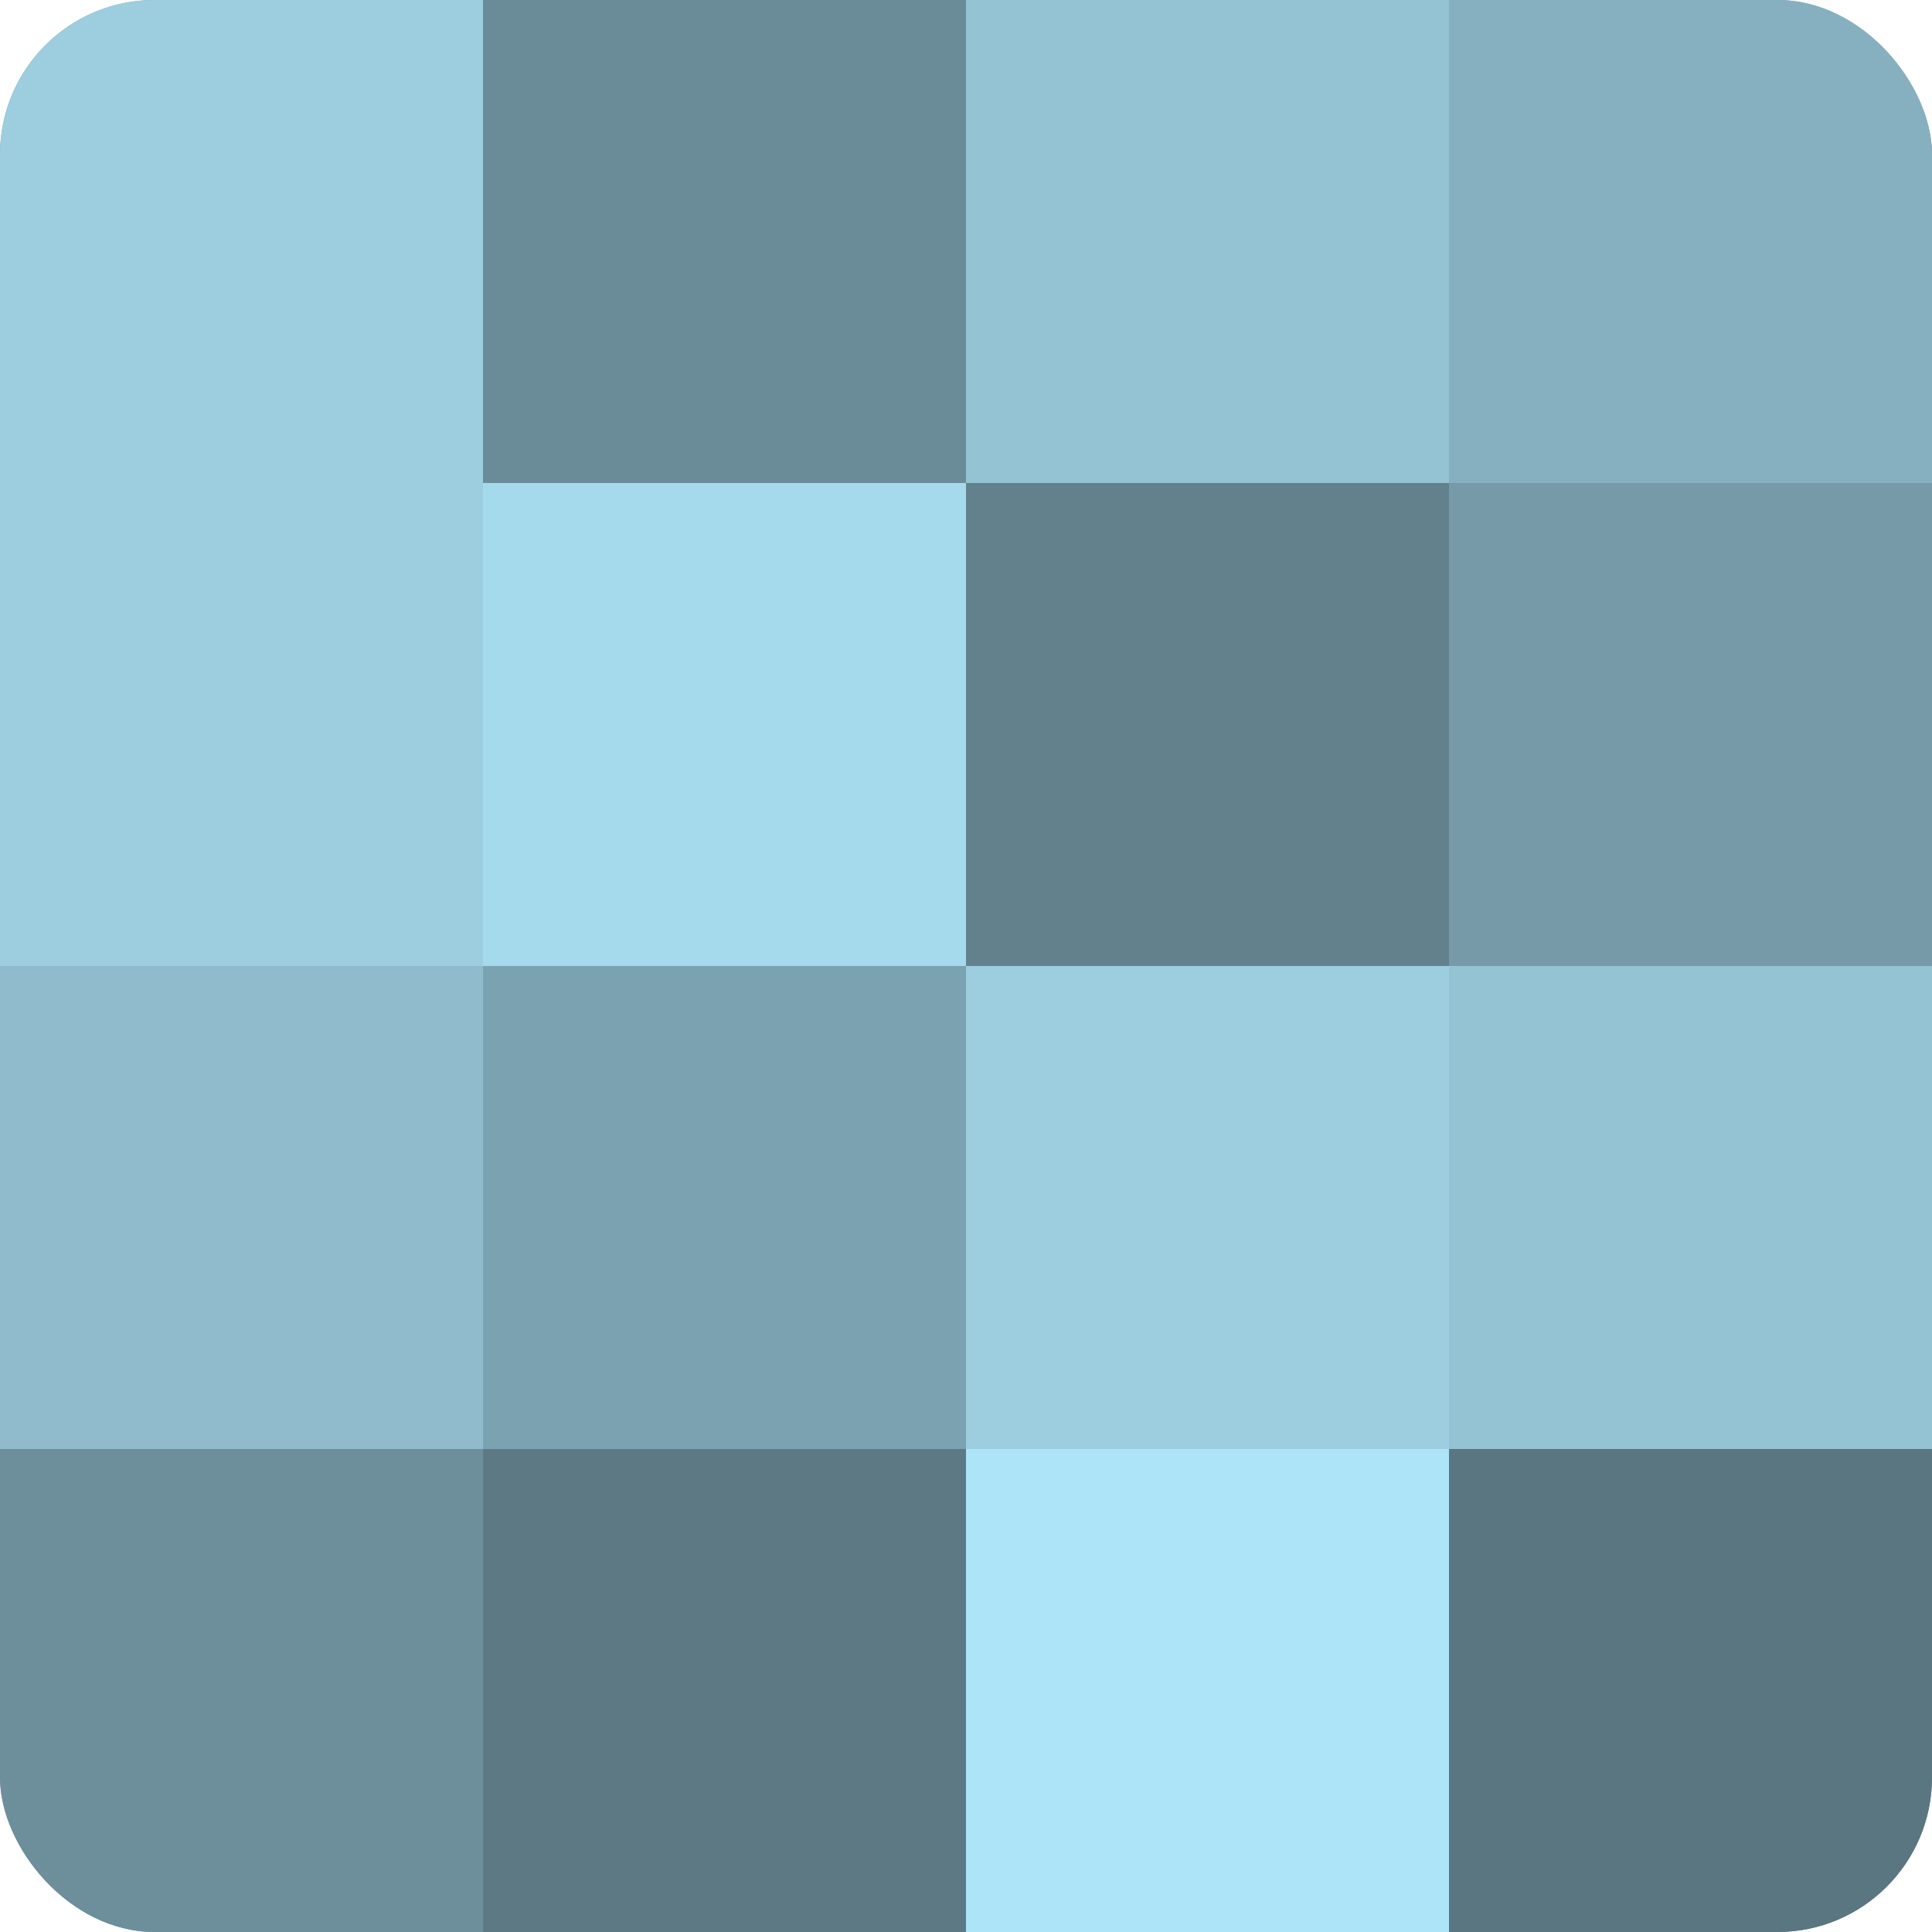
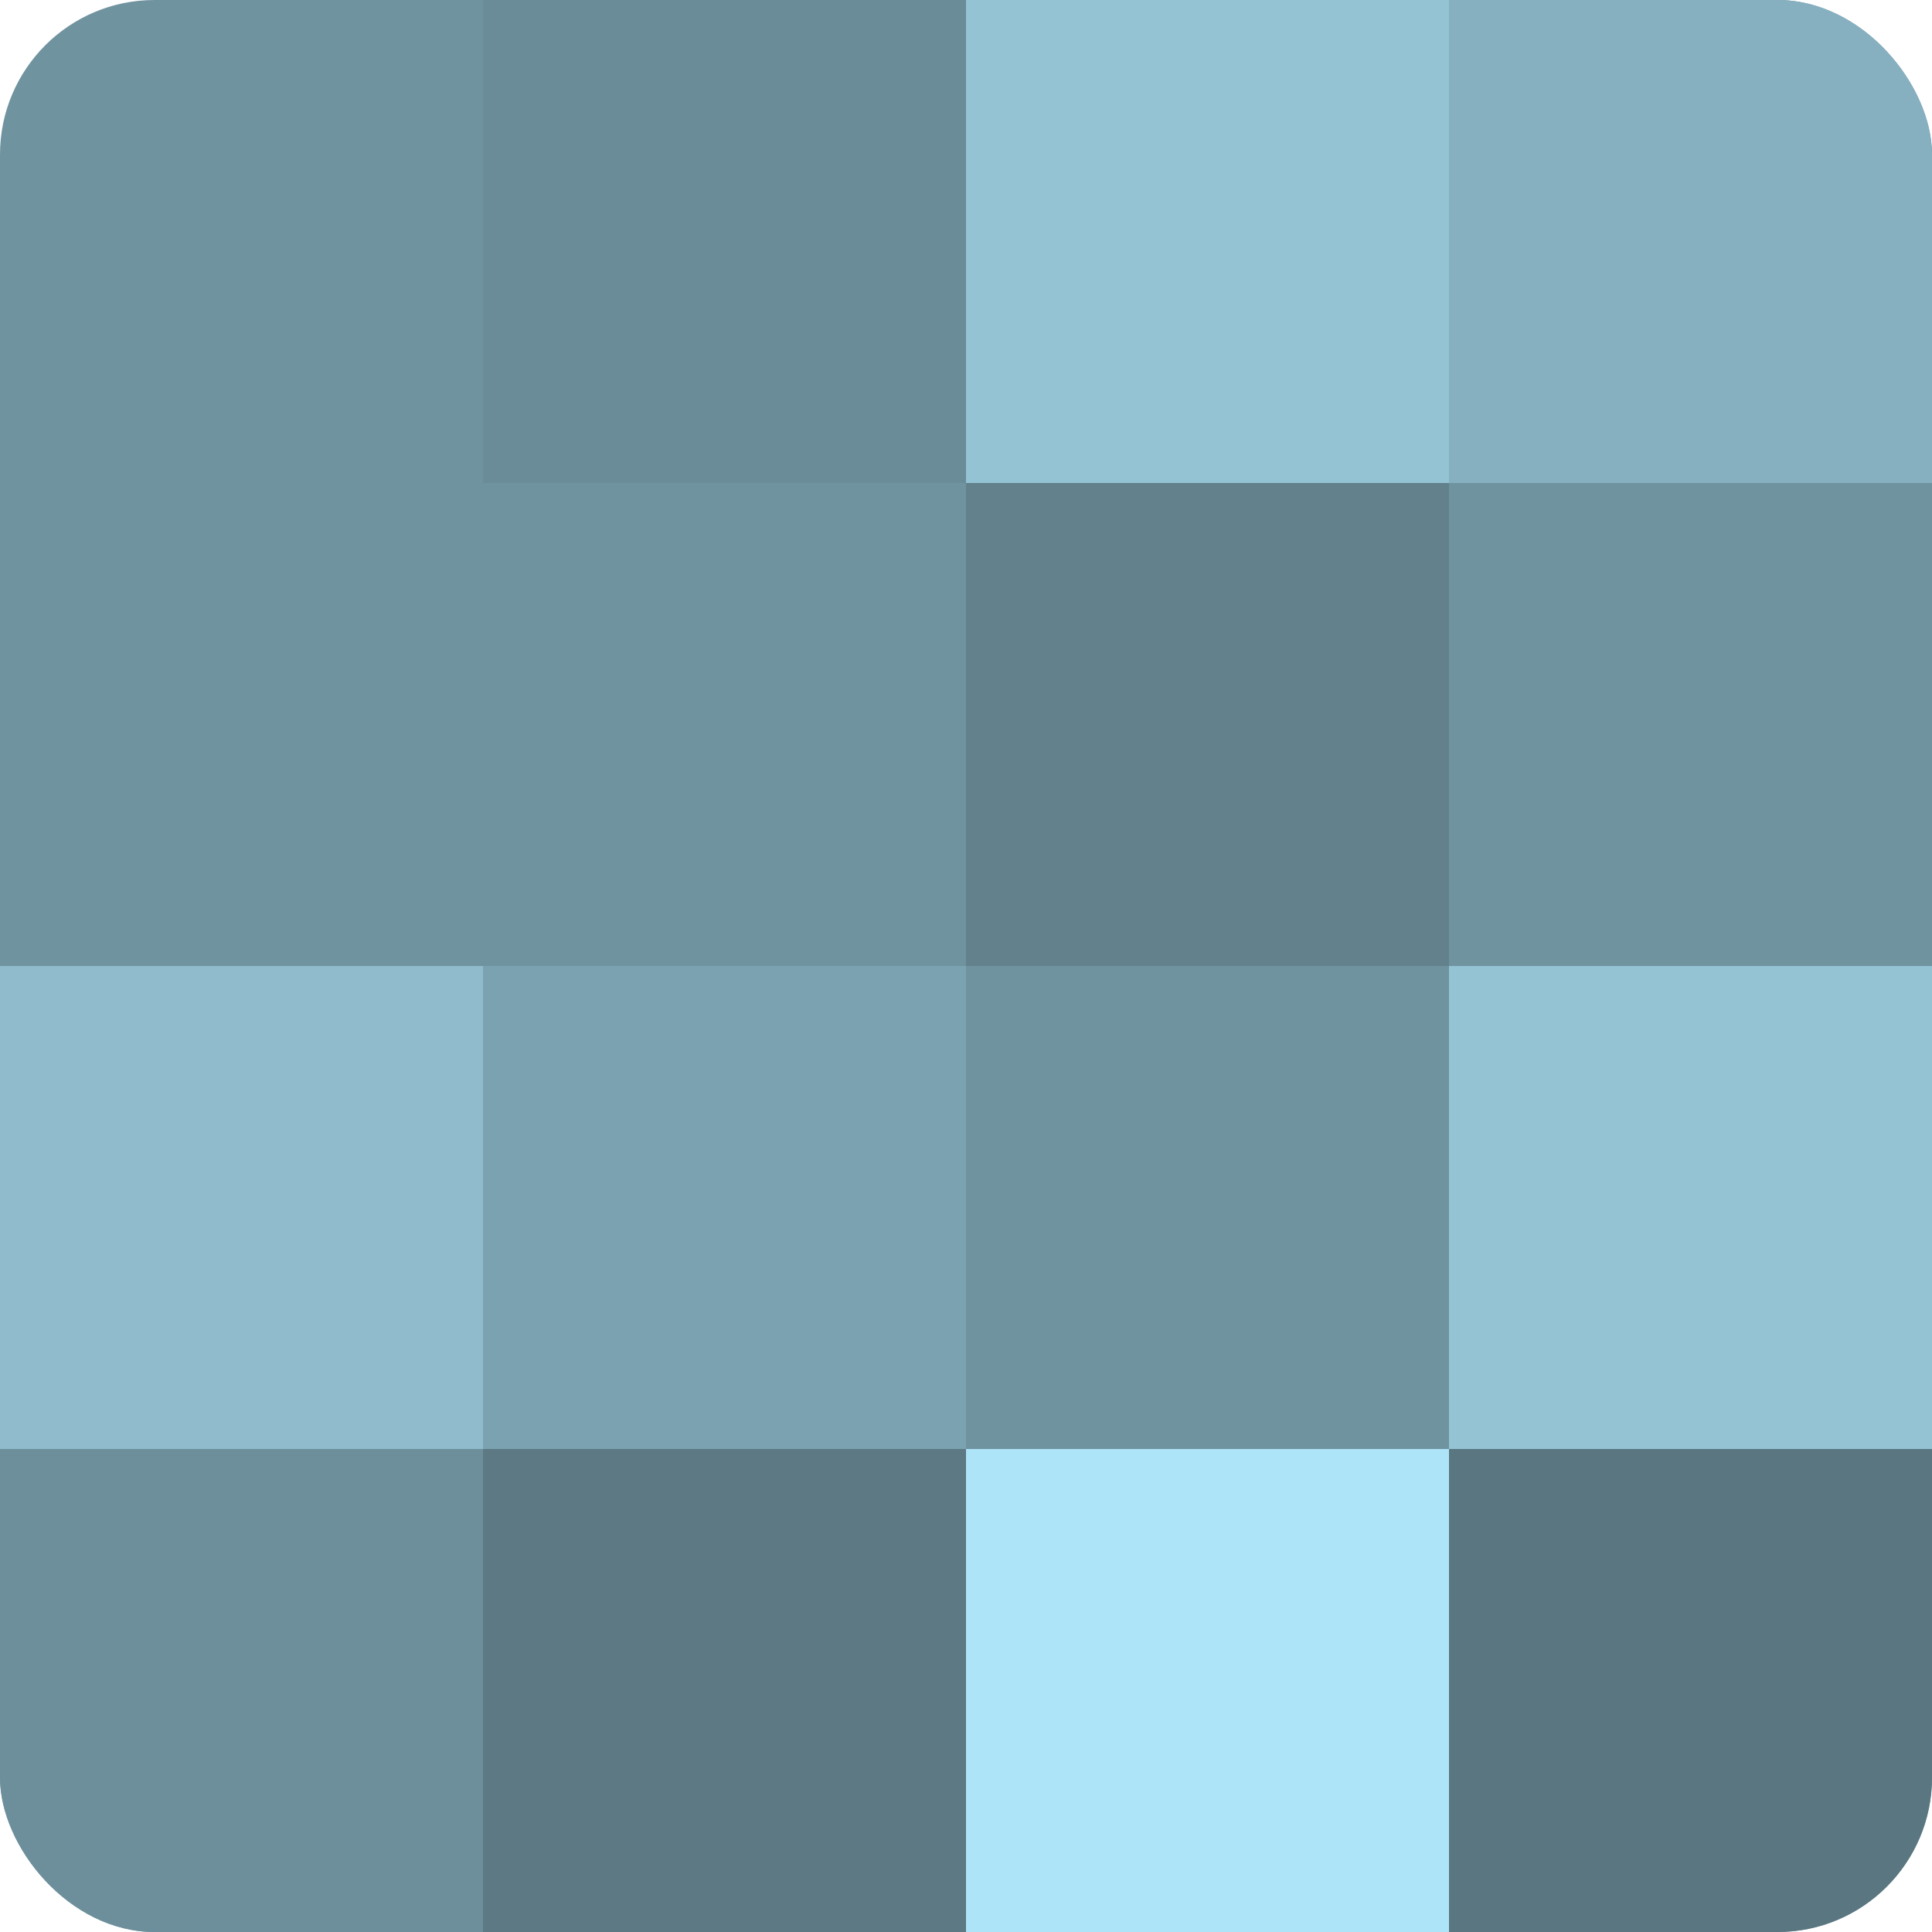
<svg xmlns="http://www.w3.org/2000/svg" width="60" height="60" viewBox="0 0 100 100" preserveAspectRatio="xMidYMid meet">
  <defs>
    <clipPath id="c" width="100" height="100">
      <rect width="100" height="100" rx="8" ry="8" />
    </clipPath>
  </defs>
  <g clip-path="url(#c)">
    <rect width="100" height="100" fill="#7093a0" />
-     <rect width="25" height="25" fill="#9dcee0" />
-     <rect y="25" width="25" height="25" fill="#9dcee0" />
    <rect y="50" width="25" height="25" fill="#8fbbcc" />
    <rect y="75" width="25" height="25" fill="#6d8f9c" />
    <rect x="25" width="25" height="25" fill="#6a8c98" />
-     <rect x="25" y="25" width="25" height="25" fill="#a5d9ec" />
    <rect x="25" y="50" width="25" height="25" fill="#7ba2b0" />
    <rect x="25" y="75" width="25" height="25" fill="#5d7984" />
    <rect x="50" width="25" height="25" fill="#94c3d4" />
    <rect x="50" y="25" width="25" height="25" fill="#62818c" />
-     <rect x="50" y="50" width="25" height="25" fill="#9dcee0" />
    <rect x="50" y="75" width="25" height="25" fill="#ade4f8" />
    <rect x="75" width="25" height="25" fill="#86b0c0" />
-     <rect x="75" y="25" width="25" height="25" fill="#769aa8" />
    <rect x="75" y="50" width="25" height="25" fill="#94c3d4" />
    <rect x="75" y="75" width="25" height="25" fill="#5a7680" />
  </g>
</svg>